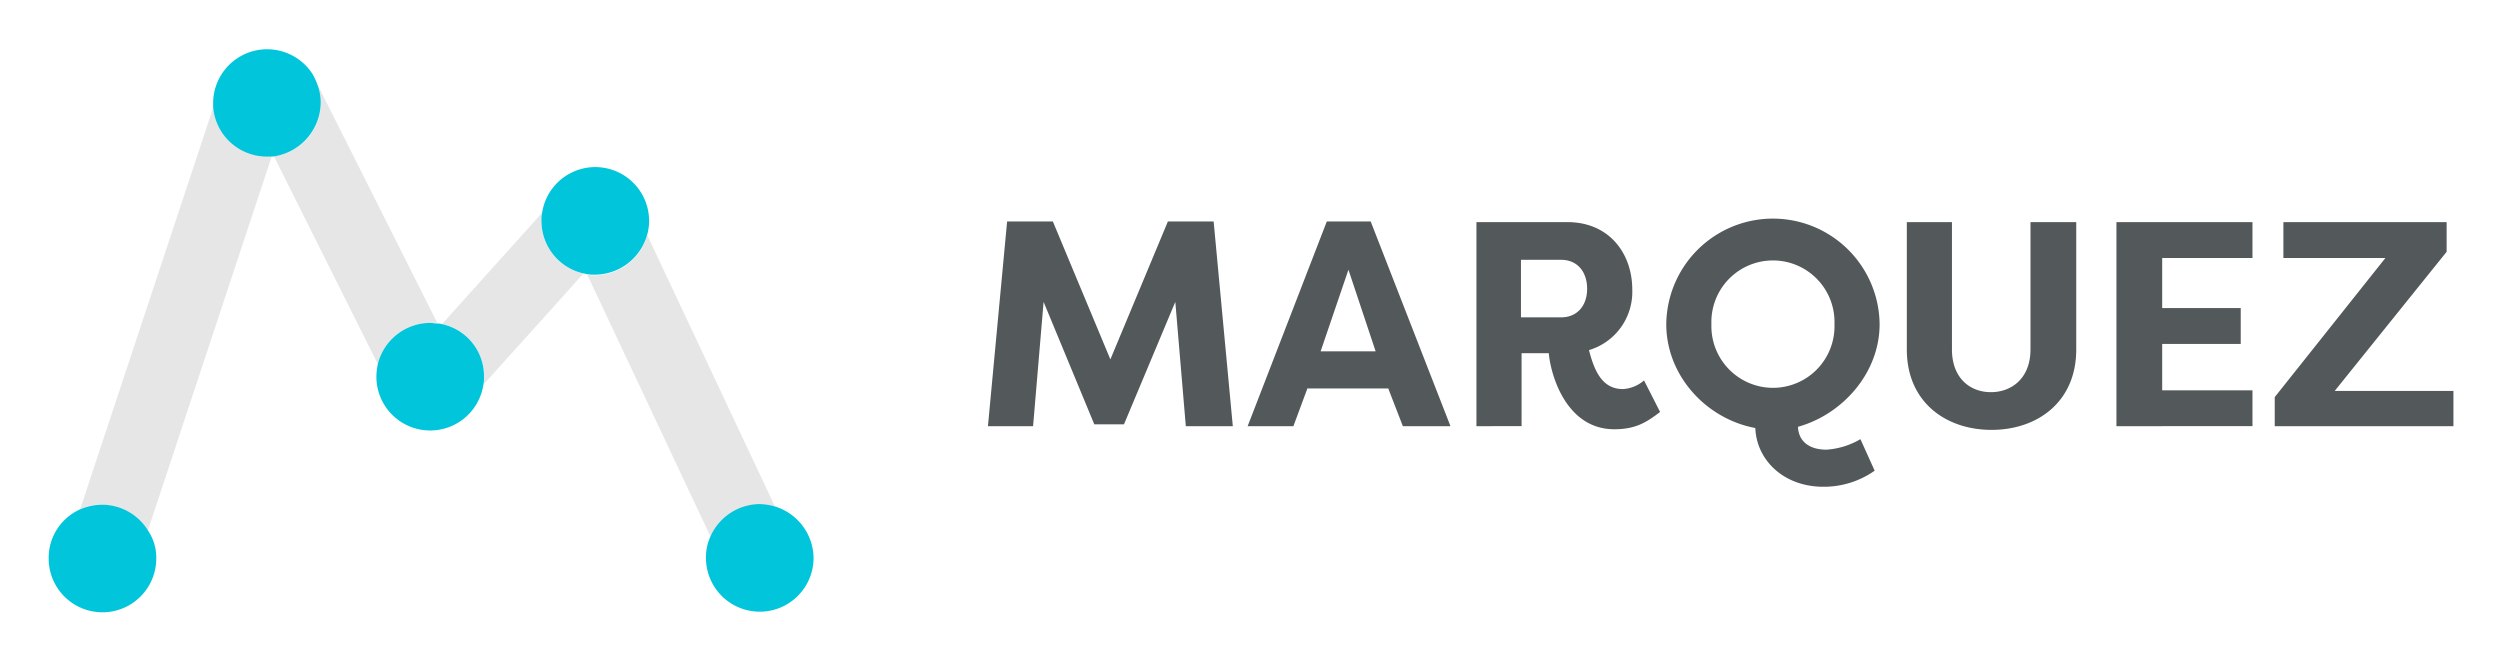
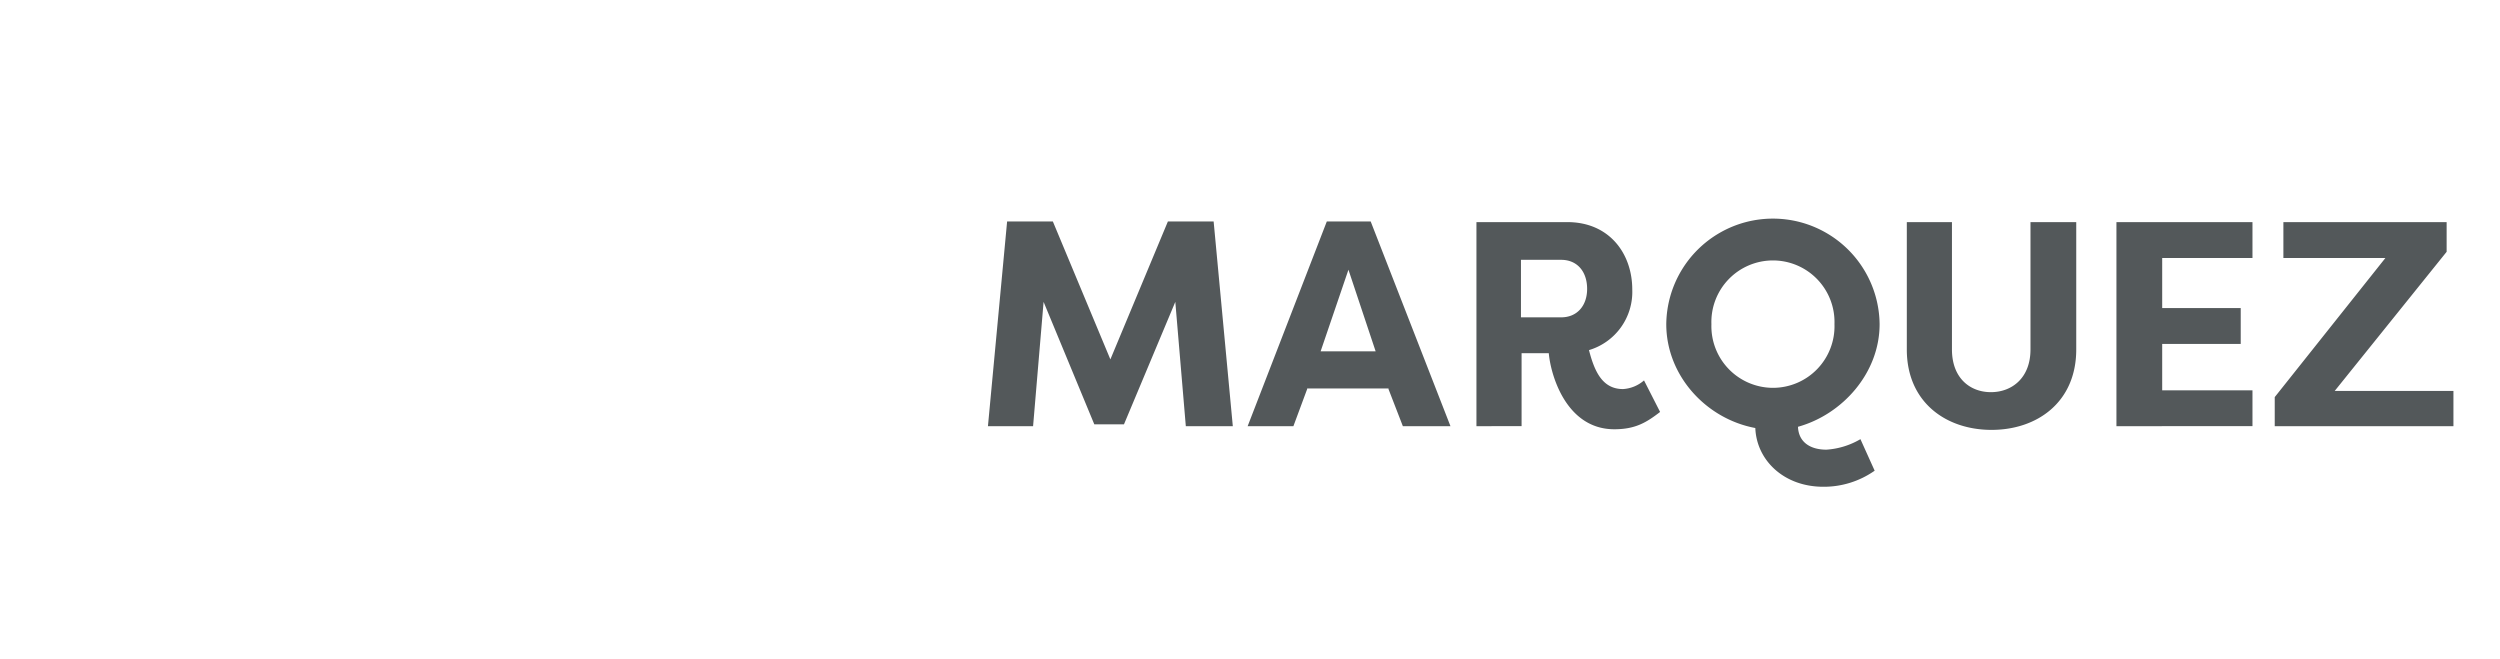
<svg xmlns="http://www.w3.org/2000/svg" role="img" viewBox="-3.77 -1.52 404.30 106.55">
  <title>Marquez logo</title>
-   <path fill="#e6e6e6" d="M65.9 50.7a4.102 4.102 0 0 1 1.1.1L47.5 12a8.149 8.149 0 0 1 .6 3.1 8.652 8.652 0 0 1-7.6 8.6l16.9 33.8a8.691 8.691 0 0 1 8.5-6.8zm53.2 29.4a6.905 6.905 0 0 1 2.5.4l-20.7-44a8.789 8.789 0 0 1-8.4 6.5 5.283 5.283 0 0 1-1.3-.1l20 42.5a8.397 8.397 0 0 1 7.9-5.3zM83.8 34.2a5.702 5.702 0 0 1 .1-1.3l-16.2 18a8.608 8.608 0 0 1 6.8 8.5 5.702 5.702 0 0 1-.1 1.3l16.2-18a8.691 8.691 0 0 1-6.8-8.5zm-53-18.6L9.2 80.8a7.973 7.973 0 0 1 3.4-.7 8.827 8.827 0 0 1 7.5 4.3l20.1-60.7h-.8a8.637 8.637 0 0 1-8.6-8.1z" />
-   <path fill="#00c5db" d="M12.7 80.1a9.371 9.371 0 0 0-3.4.7 8.597 8.597 0 0 0-5.2 8 8.7 8.7 0 0 0 17.4 0 7.725 7.725 0 0 0-1.2-4.3 8.78 8.78 0 0 0-7.6-4.4zm35.4-65a8.149 8.149 0 0 0-.6-3.1 10.092 10.092 0 0 0-.7-1.5 8.73 8.73 0 0 0-16.1 4.6v.6a8.712 8.712 0 0 0 8.6 8.1h1a8.909 8.909 0 0 0 7.8-8.7zm19.6 35.8a2.202 2.202 0 0 0-.8-.1c-.3 0-.7-.1-1.1-.1a8.776 8.776 0 0 0-8.5 6.8 11.076 11.076 0 0 0-.2 1.9 8.699 8.699 0 0 0 17.3 1.3 5.283 5.283 0 0 0 .1-1.3 8.59 8.59 0 0 0-6.8-8.5zm33.2-14.5a7.799 7.799 0 0 0 .3-2.2 8.699 8.699 0 0 0-17.3-1.3 5.283 5.283 0 0 0-.1 1.3 8.691 8.691 0 0 0 6.8 8.5c.2 0 .3.1.5.1a5.702 5.702 0 0 0 1.3.1 8.817 8.817 0 0 0 8.5-6.5zm20.7 44a10.054 10.054 0 0 0-2.5-.4 8.791 8.791 0 0 0-8 5.3 7.973 7.973 0 0 0-.7 3.4 8.7 8.7 0 0 0 17.4 0 8.826 8.826 0 0 0-6.2-8.3z" />
  <path fill="#53585a" d="M173.2 67.1L165 47.3l-1.7 20.1H156l3.1-33.1h7.4l9.3 22.3 9.3-22.3h7.4l3.1 33.1H188l-1.7-20.1-8.3 19.8zm24.8.3l12.8-33.1h7.1l12.9 33.1h-7.7l-2.4-6.2v.1h-13v-.1l-2.3 6.2zm11.8-12.1h8.9l-4.4-13.2zm43.4-.2c.9 3.5 2.2 6.3 5.5 6.3a5.673 5.673 0 0 0 3.4-1.4l2.6 5.1c-2.2 1.7-4 2.8-7.4 2.8-7.8 0-10.3-8.8-10.6-12.3h-4.4v11.8H235v-33h14.7c6.8 0 10.5 5.1 10.5 10.9a9.823 9.823 0 0 1-7 9.8zm-4.5-5.3c2.6 0 4.2-1.9 4.2-4.6 0-2.8-1.6-4.7-4.2-4.7h-6.5v9.3zm50.7 24.8a14.283 14.283 0 0 1-8.3 2.6c-6.4 0-10.8-4.3-11-9.5-8-1.5-14.4-8.5-14.4-16.8a17.251 17.251 0 0 1 34.5 0c0 7.9-6 14.6-13.2 16.6.1 2.5 2 3.7 4.6 3.7a12.444 12.444 0 0 0 5.5-1.7zM283 61.2a9.954 9.954 0 0 0 9.9-10.3 9.956 9.956 0 1 0-19.9 0 9.974 9.974 0 0 0 10 10.3zm49-26.8V55c0 8.5-6.3 13-13.7 13s-13.7-4.5-13.7-13V34.4h7.3V55c0 4.6 2.9 6.9 6.3 6.9s6.4-2.3 6.4-6.9V34.4zm6.5 33v-33h22v5.8h-14.6v8.1h12.7v5.8h-12.7v7.5h14.6v5.8zm54.5 0h-28.9v-4.7L382 40.2h-16.5v-5.8h26.4v4.8l-18.1 22.5H393z" />
</svg>